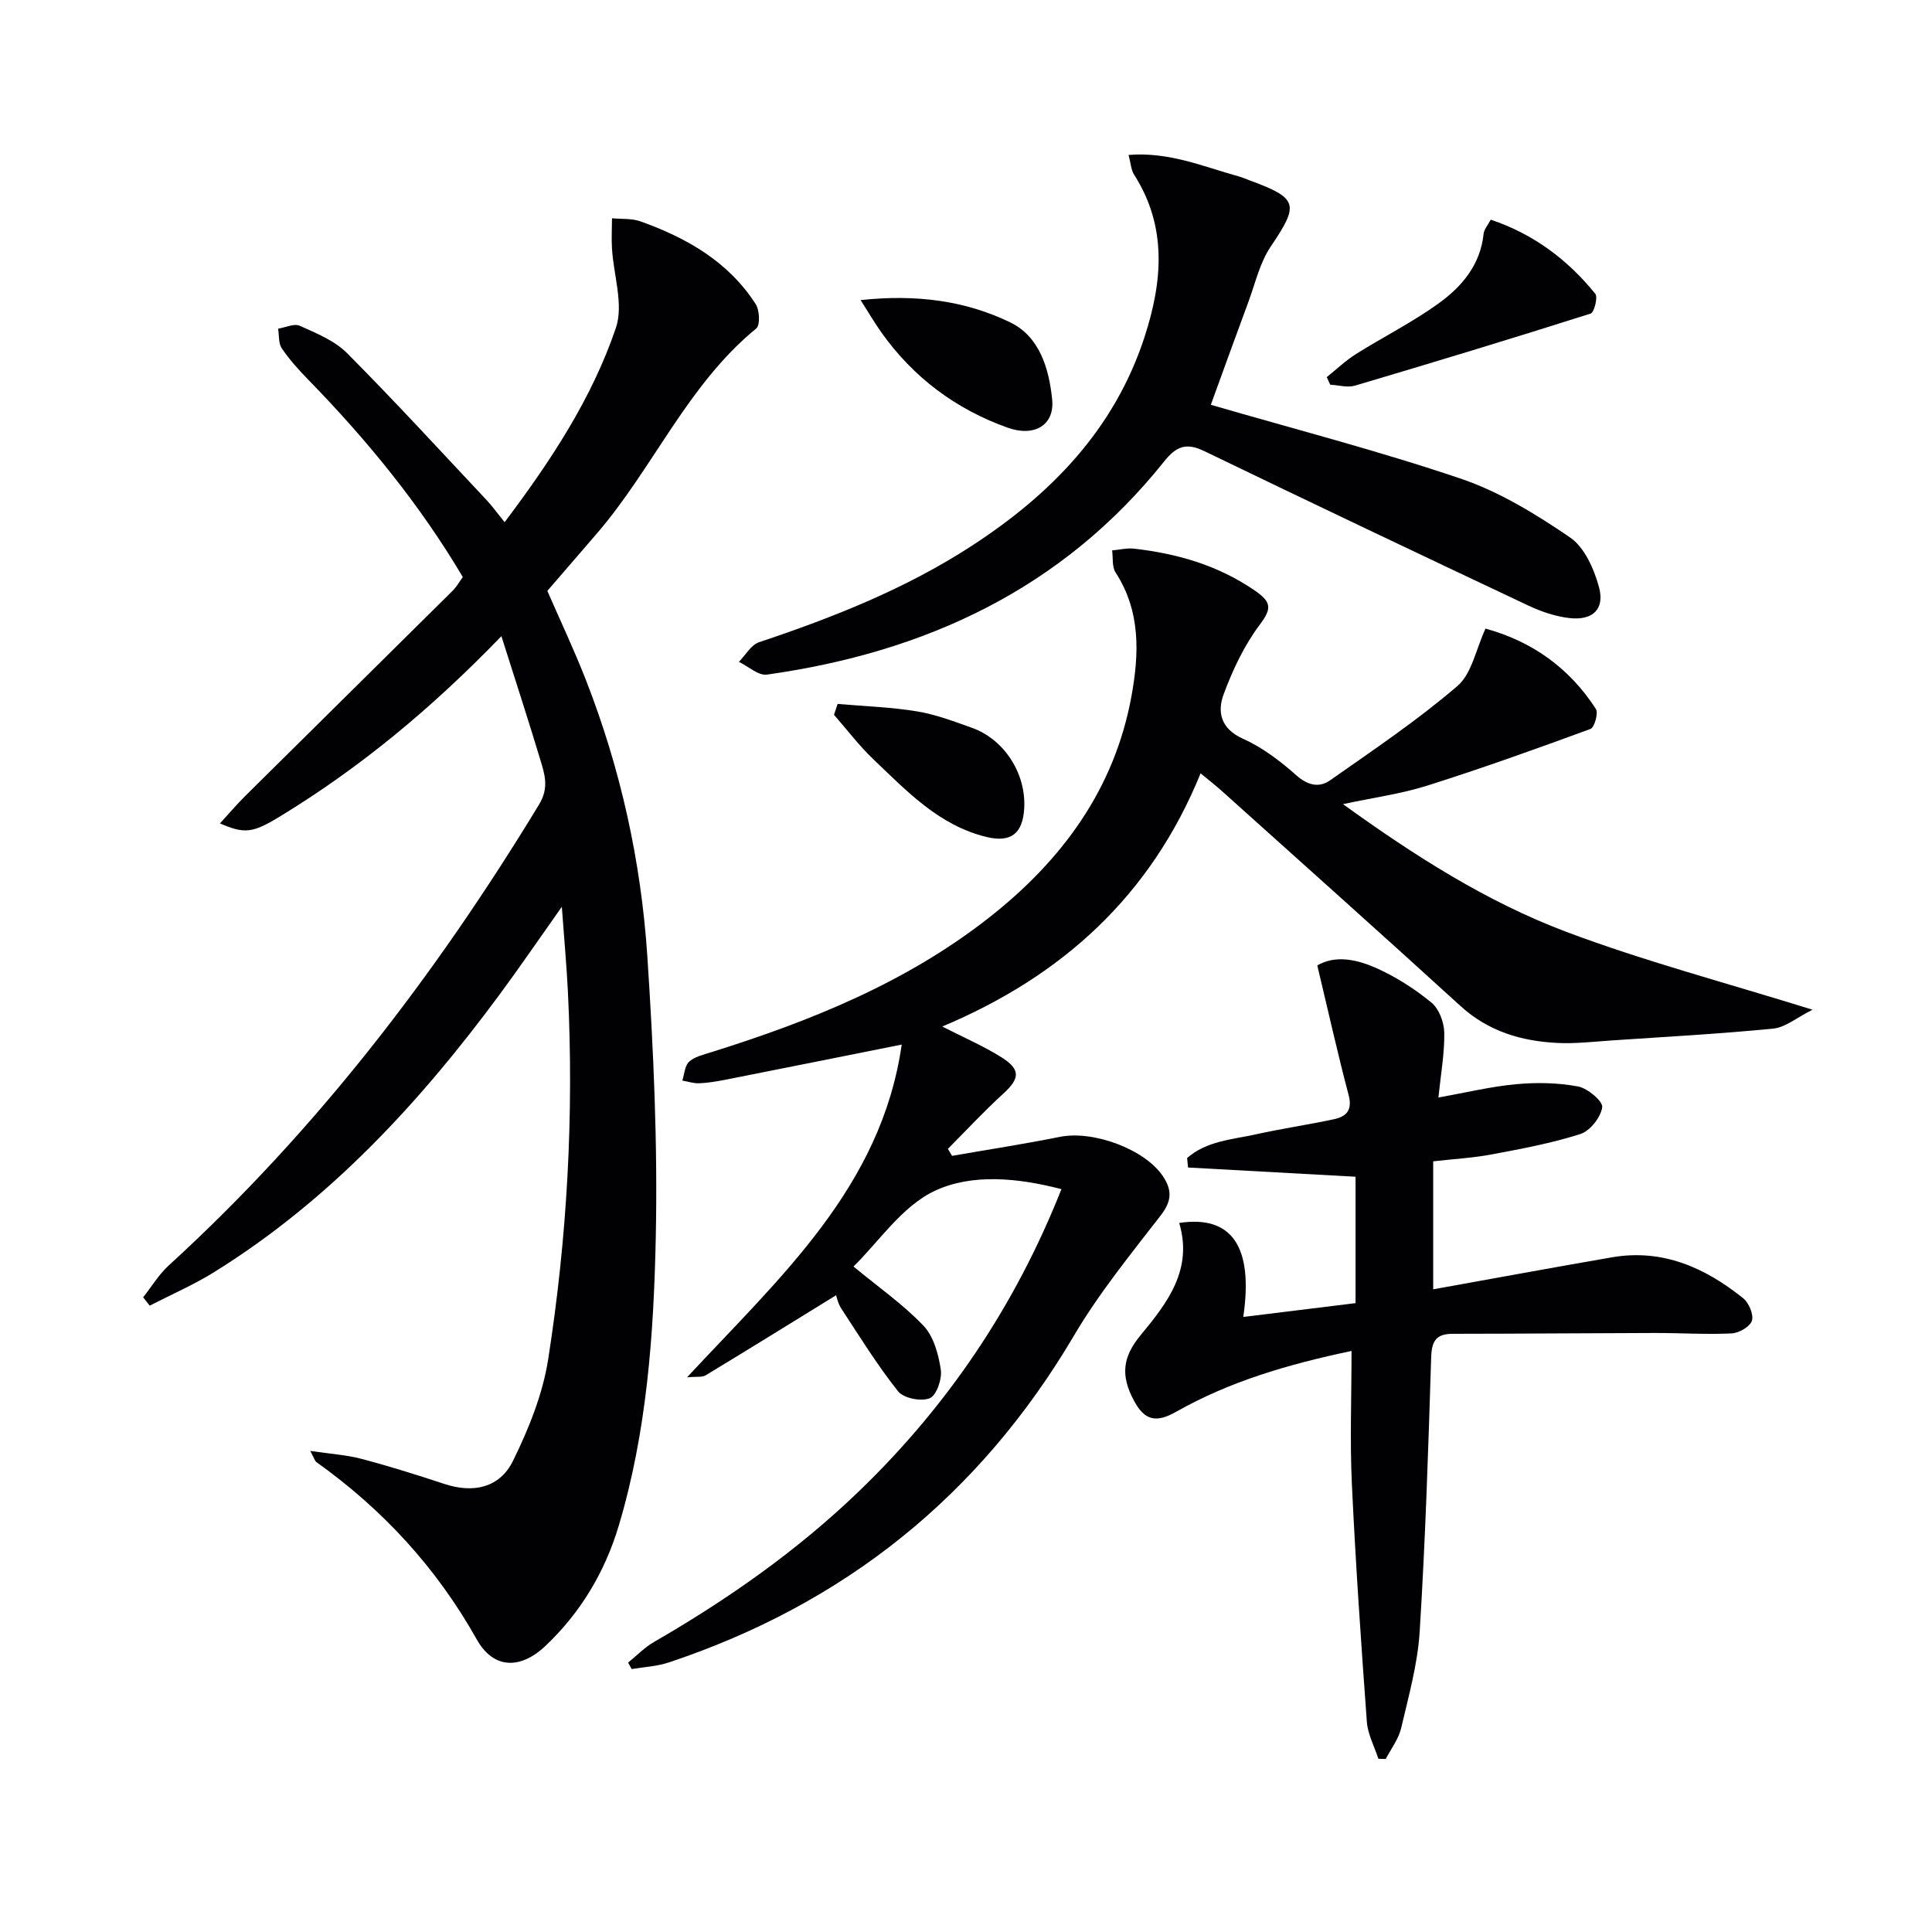
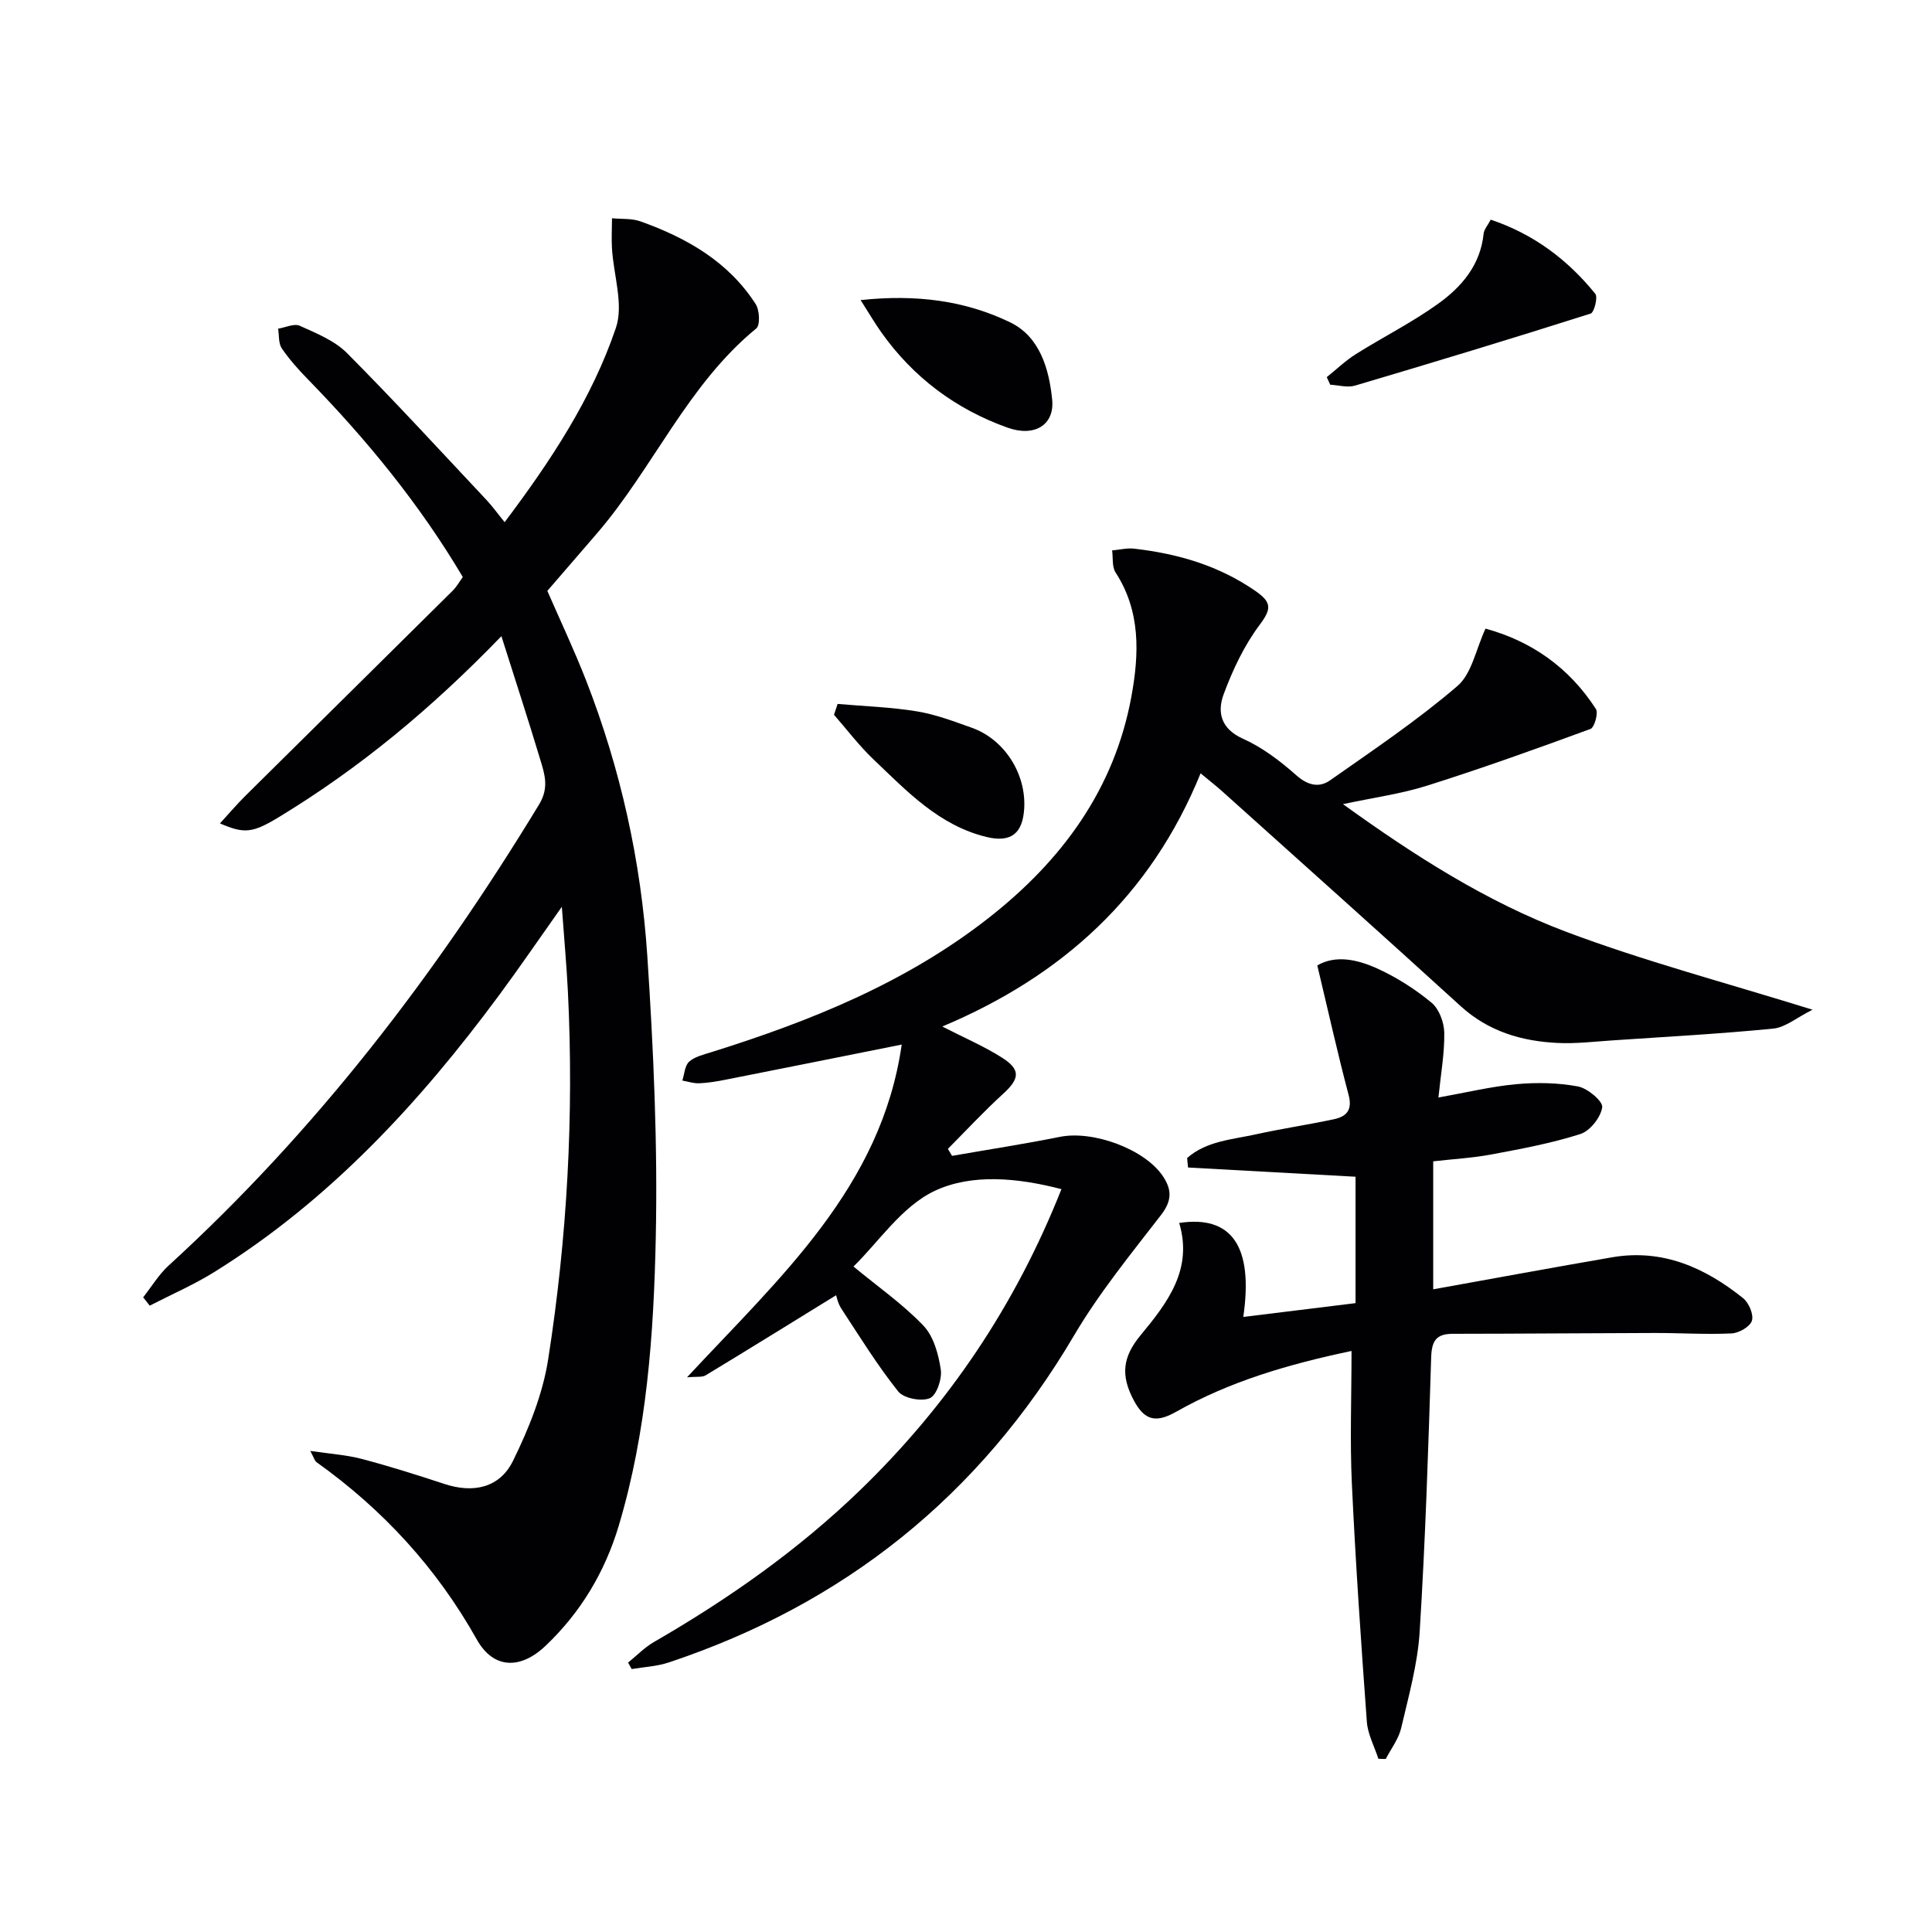
<svg xmlns="http://www.w3.org/2000/svg" enable-background="new 0 0 400 400" viewBox="0 0 400 400">
  <g fill="#010104">
    <path d="m103.81 131.71c-14.72 15.24-29.47 27.35-45.9 37.36-5.62 3.43-7.29 3.6-12.37 1.41 1.88-2.05 3.49-3.96 5.26-5.71 14.29-14.16 28.62-28.29 42.91-42.46.81-.8 1.38-1.84 2.11-2.84-8.94-15.08-19.88-28.43-32.01-40.87-1.97-2.02-3.88-4.14-5.46-6.46-.72-1.05-.54-2.71-.77-4.09 1.52-.24 3.32-1.13 4.49-.6 3.43 1.55 7.21 3.07 9.78 5.66 9.85 9.9 19.29 20.2 28.85 30.38 1.24 1.32 2.3 2.81 3.78 4.62 9.51-12.63 18.05-25.55 23.03-40.21 1.65-4.85-.49-10.96-.81-16.51-.12-2.06 0-4.13.01-6.2 1.98.19 4.1 0 5.91.65 9.57 3.42 18.19 8.33 23.84 17.13.81 1.26.95 4.35.12 5.03-14.24 11.66-21.3 28.85-32.99 42.44-3.36 3.91-6.74 7.81-10.27 11.9 2.64 6.05 5.53 12.17 7.99 18.45 7.18 18.38 11.41 37.53 12.71 57.14 1.28 19.4 2.16 38.9 1.75 58.32-.42 20.05-1.85 40.18-7.66 59.62-2.87 9.6-7.89 17.98-15.15 24.87-5.24 4.98-10.82 4.81-14.25-1.31-8.33-14.83-19.45-26.91-33.2-36.72-.34-.24-.46-.8-1.27-2.31 4.09.61 7.45.81 10.64 1.65 5.77 1.52 11.47 3.32 17.14 5.19 5.94 1.96 11.44.84 14.21-4.82 3.24-6.61 6.13-13.75 7.26-20.97 3.94-25.19 5.35-50.6 4.09-76.11-.27-5.43-.77-10.85-1.26-17.6-4.79 6.77-8.74 12.56-12.91 18.2-16.54 22.39-35.22 42.62-59.09 57.45-4.24 2.63-8.87 4.64-13.32 6.93-.45-.57-.9-1.15-1.36-1.72 1.74-2.21 3.22-4.7 5.26-6.57 30.51-27.86 55.32-60.25 76.7-95.45 2.12-3.48 1.18-6.26.25-9.33-2.46-8.17-5.11-16.29-8.04-25.54z" />
    <path d="m307.56 130.15c9.5 2.58 17.33 8.07 22.85 16.63.55.85-.3 3.84-1.12 4.14-11.18 4.11-22.4 8.13-33.75 11.72-5.43 1.72-11.16 2.49-17.49 3.85 14.84 10.7 29.72 20.21 46.19 26.42 16.13 6.08 32.88 10.49 51.02 16.14-3.29 1.65-5.62 3.66-8.11 3.91-11.07 1.09-22.18 1.69-33.28 2.44-3.81.25-7.64.72-11.44.53-7.45-.37-14.28-2.39-20.04-7.64-16.36-14.92-32.88-29.66-49.34-44.45-1.32-1.19-2.74-2.28-4.48-3.73-10.34 25.42-28.72 42.01-53.48 52.42 4.48 2.3 8.6 4.06 12.34 6.43 3.95 2.5 3.68 4.38.27 7.49-3.98 3.63-7.65 7.59-11.45 11.41.29.48.58.97.86 1.45 7.45-1.3 14.93-2.45 22.35-3.94 6.92-1.38 17.58 2.58 21.3 8.14 1.9 2.83 1.88 5.11-.38 8.04-6.28 8.13-12.84 16.17-18.03 24.98-19.55 33.15-47.54 55.56-83.91 67.67-2.44.81-5.1.93-7.66 1.36-.25-.45-.5-.89-.74-1.34 1.78-1.44 3.41-3.14 5.37-4.27 15.34-8.86 29.74-18.96 42.52-31.29 18.33-17.69 32.26-38.31 41.83-62.46-9.06-2.36-18.52-3.24-26.16.32-6.87 3.2-11.74 10.69-16.9 15.7 5.17 4.27 10.28 7.83 14.49 12.25 2.11 2.21 3.11 5.9 3.59 9.08.29 1.92-.86 5.33-2.27 5.93-1.75.74-5.41.03-6.55-1.4-4.31-5.41-7.97-11.34-11.77-17.14-.71-1.08-.97-2.45-1.09-2.77-8.96 5.52-17.96 11.1-27.01 16.58-.73.44-1.86.22-3.85.41 19.25-20.71 40.21-39.35 44.45-68.89-12.85 2.57-24.68 4.94-36.51 7.28-1.79.35-3.61.66-5.43.73-1.15.05-2.32-.36-3.48-.56.43-1.33.5-3.07 1.4-3.9 1.13-1.04 2.92-1.45 4.48-1.94 20.57-6.43 40.4-14.4 57.55-27.84 15.14-11.87 26.05-26.63 29.56-45.92 1.59-8.73 1.93-17.55-3.29-25.59-.77-1.18-.5-3.03-.72-4.57 1.54-.14 3.11-.54 4.61-.36 9.02 1.04 17.51 3.5 25.11 8.79 3.32 2.31 3.31 3.67.84 6.96-3.21 4.28-5.6 9.35-7.47 14.4-1.36 3.68-.6 7.14 4.03 9.21 4.02 1.8 7.72 4.63 11.05 7.58 2.37 2.1 4.73 2.58 6.94 1.03 8.95-6.28 18.07-12.41 26.35-19.51 3.01-2.55 3.86-7.64 5.85-11.91z" />
    <path d="m285.38 364.13c-.83-2.55-2.2-5.06-2.39-7.66-1.2-16.4-2.33-32.81-3.1-49.24-.42-8.93-.07-17.9-.07-27.53-13.23 2.79-25.23 6.32-36.29 12.58-4.18 2.37-6.55 1.85-8.78-2.33-2.8-5.24-2.3-9.03 1.4-13.51 5.57-6.73 10.87-13.62 7.99-23.24 10.87-1.65 15.4 4.84 13.27 19.46 7.79-.96 15.4-1.9 23.24-2.86 0-8.88 0-17.46 0-26.17-11.7-.64-23.19-1.27-34.68-1.91-.06-.65-.13-1.31-.19-1.96 3.99-3.53 9.31-3.82 14.25-4.91 5.34-1.18 10.76-1.98 16.12-3.12 2.59-.55 3.9-1.86 3.07-5.01-2.32-8.78-4.29-17.65-6.49-26.84 3.81-2.22 8.29-1.22 12.33.6s7.9 4.29 11.32 7.11c1.57 1.29 2.6 4.09 2.64 6.22.07 4.25-.71 8.52-1.21 13.42 5.82-1.04 10.93-2.29 16.11-2.76 4.23-.39 8.63-.31 12.79.47 1.99.37 5.19 3.08 5.01 4.31-.3 2.09-2.52 4.9-4.53 5.54-5.96 1.91-12.19 3.06-18.36 4.22-3.88.73-7.86.95-12.1 1.43v26.5c12.61-2.27 24.81-4.52 37.03-6.63 10.45-1.8 19.26 2.14 27.15 8.48 1.18.95 2.21 3.39 1.8 4.66-.4 1.24-2.69 2.55-4.21 2.62-5.27.25-10.57-.1-15.86-.09-13.95.03-27.9.16-41.86.17-3.41 0-4.36 1.45-4.47 4.84-.59 18.95-1.2 37.9-2.38 56.82-.42 6.71-2.29 13.36-3.83 19.96-.53 2.26-2.09 4.28-3.19 6.4-.5.01-1.01-.01-1.53-.04z" />
-     <path d="m233.66 32.08c8.38-.68 15.46 2.41 22.74 4.42.8.22 1.56.56 2.34.85 10.07 3.7 10.26 4.95 4.35 13.7-2.26 3.34-3.19 7.6-4.63 11.47-2.71 7.3-5.34 14.62-7.77 21.29 17.2 5 34.68 9.51 51.74 15.29 8.03 2.72 15.58 7.36 22.63 12.17 3 2.05 4.98 6.54 6 10.31 1.23 4.58-1.34 6.95-6.17 6.38-2.89-.34-5.83-1.34-8.48-2.59-22.41-10.57-44.78-21.2-67.09-31.98-3.7-1.79-5.77-1.02-8.3 2.15-21.08 26.41-49.44 39.52-82.23 44.13-1.78.25-3.87-1.71-5.81-2.64 1.38-1.4 2.52-3.52 4.18-4.07 15.34-5.12 30.29-11.04 43.92-19.88 16.47-10.68 29.65-24.17 35.88-43.3 3.71-11.41 4.76-22.77-2.14-33.59-.66-1.03-.71-2.44-1.16-4.11z" />
    <path d="m308.64 45.48c8.89 2.98 15.93 8.29 21.65 15.35.57.71-.23 3.86-.96 4.09-16.21 5.15-32.49 10.09-48.8 14.92-1.55.46-3.41-.1-5.12-.19-.24-.52-.48-1.04-.72-1.57 2.01-1.61 3.9-3.43 6.07-4.79 5.6-3.52 11.56-6.51 16.92-10.35 4.9-3.5 8.83-8.05 9.49-14.57.1-.89.86-1.72 1.47-2.89z" />
    <path d="m178.18 62.13c11.49-1.23 21.65.1 30.97 4.61 6.13 2.97 8.05 9.63 8.69 15.98.53 5.26-3.64 7.82-9.24 5.82-10.73-3.83-19.54-10.42-26.16-19.77-1.32-1.86-2.47-3.84-4.26-6.64z" />
    <path d="m173.42 145.74c5.46.48 10.97.65 16.36 1.53 3.89.63 7.67 2.07 11.41 3.4 6.77 2.41 11.29 9.52 10.86 16.72-.31 5.2-2.75 7.11-7.79 5.9-9.85-2.38-16.52-9.5-23.46-16.11-2.95-2.81-5.43-6.11-8.13-9.19.26-.77.5-1.51.75-2.25z" />
  </g>
</svg>